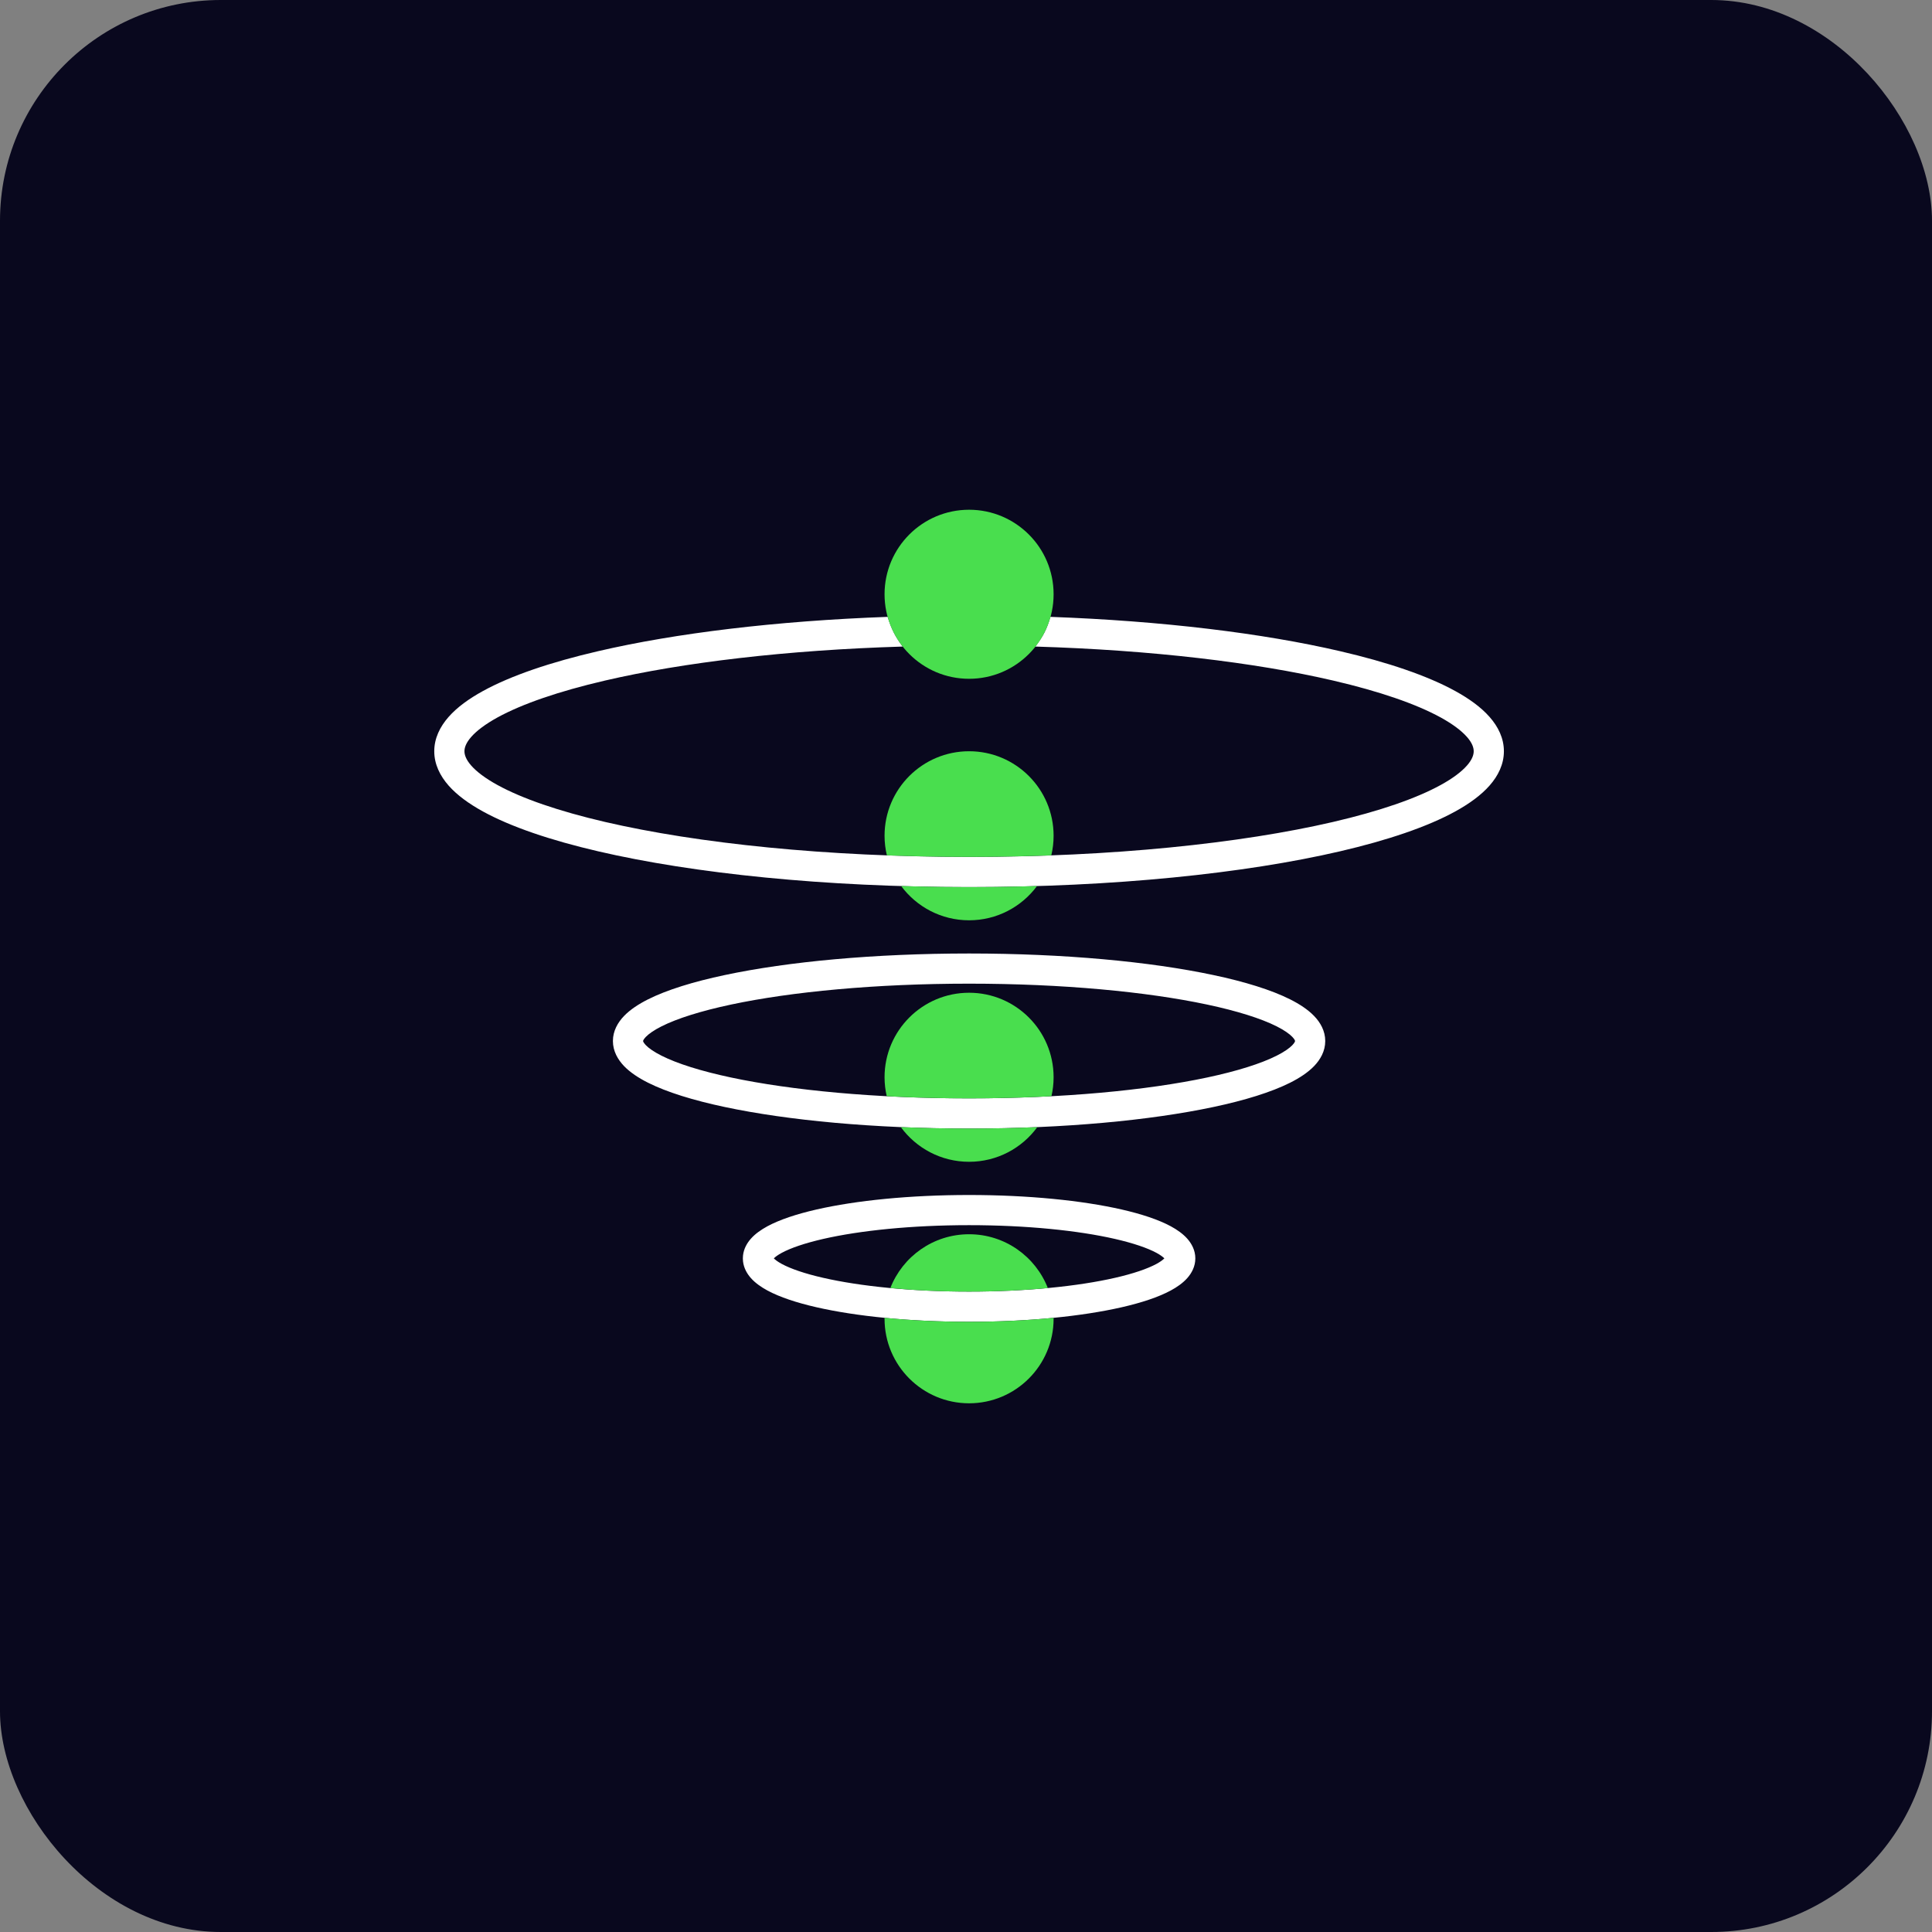
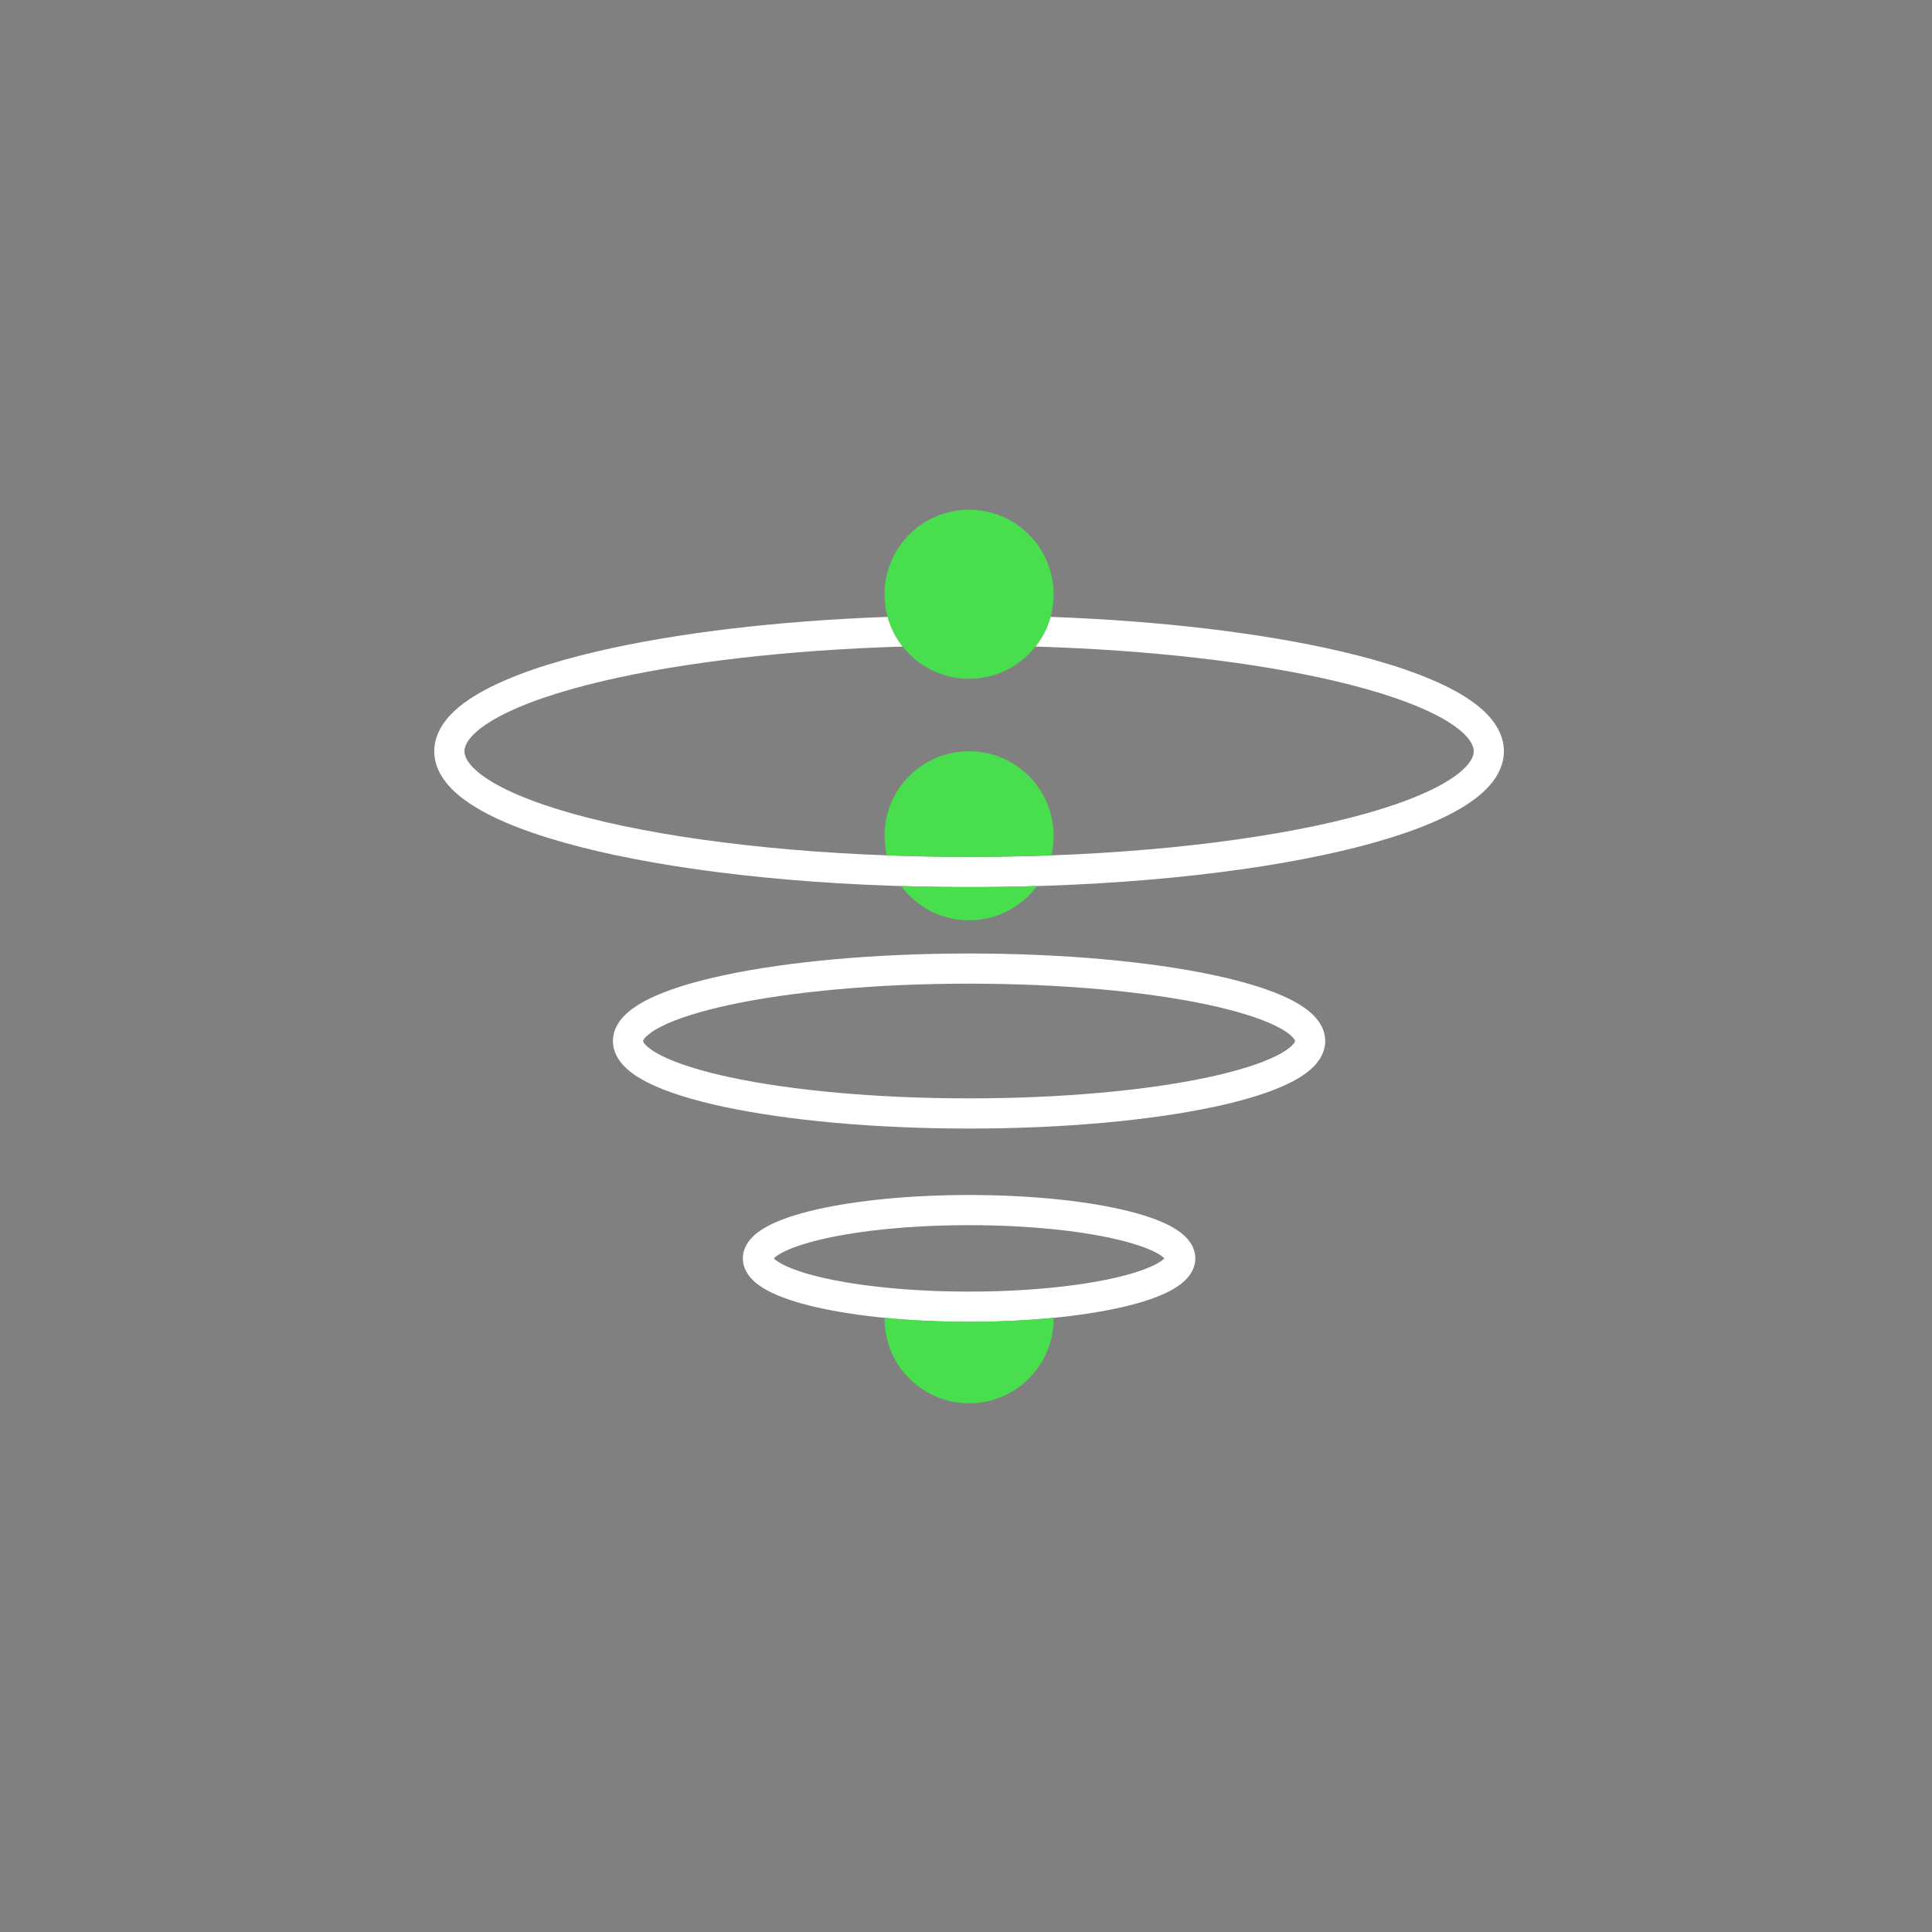
<svg xmlns="http://www.w3.org/2000/svg" width="70" height="70" viewBox="0 0 70 70" fill="none">
  <rect x="0" y="0" width="70" height="70" fill="#808080" stroke="none" />
-   <rect width="70" height="70" rx="8" fill="#09081E" />
  <path fill-rule="evenodd" clip-rule="evenodd" d="M35.112 34.547C38.55 34.547 41.679 34.842 43.963 35.328C45.1 35.569 46.057 35.864 46.743 36.208C47.085 36.38 47.388 36.578 47.612 36.81C47.838 37.044 48.016 37.35 48.016 37.718C48.016 38.087 47.838 38.392 47.612 38.627C47.388 38.859 47.085 39.057 46.743 39.229C46.057 39.573 45.1 39.868 43.963 40.109C41.679 40.594 38.55 40.89 35.112 40.89C31.673 40.89 28.543 40.594 26.26 40.109C25.122 39.868 24.166 39.573 23.48 39.229C23.138 39.057 22.835 38.859 22.611 38.627C22.386 38.392 22.207 38.086 22.207 37.718C22.207 37.35 22.386 37.044 22.611 36.81C22.835 36.578 23.138 36.38 23.48 36.208C24.166 35.864 25.122 35.569 26.26 35.328C28.543 34.842 31.673 34.547 35.112 34.547ZM35.112 35.64C31.726 35.64 28.676 35.932 26.487 36.397C25.388 36.631 24.535 36.902 23.971 37.185C23.688 37.328 23.505 37.46 23.399 37.569C23.348 37.622 23.323 37.661 23.311 37.686C23.301 37.706 23.301 37.717 23.301 37.718C23.301 37.718 23.3 37.729 23.311 37.751C23.323 37.776 23.348 37.815 23.399 37.868C23.505 37.977 23.688 38.109 23.971 38.251C24.535 38.535 25.388 38.806 26.487 39.04C28.676 39.505 31.726 39.796 35.112 39.796C38.498 39.796 41.547 39.505 43.736 39.04C44.835 38.806 45.688 38.535 46.253 38.251C46.536 38.109 46.719 37.977 46.824 37.868C46.875 37.815 46.9 37.776 46.912 37.751C46.922 37.729 46.922 37.718 46.922 37.718C46.922 37.717 46.922 37.706 46.912 37.686C46.9 37.661 46.875 37.621 46.824 37.569C46.719 37.46 46.536 37.328 46.253 37.185C45.688 36.902 44.835 36.631 43.736 36.397C41.547 35.932 38.498 35.64 35.112 35.64Z" fill="white" />
-   <path d="M37.584 40.838C37.027 41.599 36.127 42.094 35.112 42.094C34.096 42.094 33.197 41.599 32.639 40.838C33.44 40.872 34.266 40.89 35.112 40.89C35.957 40.89 36.784 40.872 37.584 40.838Z" fill="#49DE4E" />
-   <path d="M35.112 35.969C36.803 35.969 38.174 37.34 38.174 39.031C38.174 39.267 38.147 39.497 38.096 39.718C37.142 39.769 36.142 39.796 35.112 39.796C34.081 39.796 33.081 39.769 32.128 39.718C32.077 39.497 32.049 39.267 32.049 39.031C32.049 37.34 33.421 35.969 35.112 35.969Z" fill="#49DE4E" />
  <path d="M52.726 25.037C51.71 24.479 50.276 23.993 48.551 23.593C45.755 22.943 42.114 22.497 38.059 22.35C37.923 22.8 37.806 23.037 37.512 23.426C41.718 23.552 45.475 24.001 48.303 24.658C49.985 25.049 51.309 25.507 52.199 25.995C52.644 26.24 52.955 26.479 53.149 26.699C53.34 26.915 53.395 27.087 53.395 27.219C53.395 27.351 53.34 27.522 53.149 27.739C52.955 27.959 52.644 28.198 52.199 28.442C51.309 28.931 49.985 29.389 48.303 29.78C44.947 30.559 40.282 31.047 35.112 31.047C29.941 31.047 25.277 30.559 21.92 29.78C20.238 29.389 18.914 28.931 18.024 28.442C17.579 28.198 17.268 27.959 17.074 27.739C16.884 27.522 16.828 27.351 16.828 27.219C16.828 27.087 16.884 26.915 17.074 26.699C17.268 26.479 17.579 26.24 18.024 25.995C18.914 25.507 20.238 25.049 21.92 24.658C24.747 24.001 28.501 23.552 32.705 23.426C32.434 23.055 32.312 22.822 32.161 22.35C28.108 22.497 24.468 22.943 21.673 23.593C19.948 23.993 18.514 24.479 17.498 25.037C16.99 25.316 16.561 25.626 16.253 25.976C15.943 26.328 15.734 26.747 15.734 27.219C15.734 27.691 15.943 28.109 16.253 28.462C16.561 28.811 16.99 29.122 17.498 29.401C18.514 29.959 19.948 30.444 21.673 30.845C25.131 31.649 29.883 32.141 35.112 32.141C40.34 32.141 45.092 31.649 48.551 30.845C50.276 30.444 51.71 29.959 52.726 29.401C53.233 29.122 53.663 28.811 53.97 28.462C54.281 28.109 54.489 27.691 54.489 27.219C54.489 26.747 54.281 26.328 53.97 25.976C53.663 25.626 53.233 25.316 52.726 25.037Z" fill="white" />
  <path d="M37.574 32.102C37.016 32.855 36.121 33.344 35.112 33.344C34.103 33.344 33.208 32.855 32.65 32.102C33.456 32.127 34.278 32.141 35.112 32.141C35.946 32.141 36.767 32.127 37.574 32.102Z" fill="#49DE4E" />
  <path d="M35.112 27.219C36.803 27.219 38.174 28.59 38.174 30.281C38.174 30.526 38.145 30.763 38.091 30.991C37.121 31.027 36.126 31.047 35.112 31.047C34.097 31.047 33.102 31.027 32.133 30.991C32.079 30.763 32.049 30.526 32.049 30.281C32.049 28.59 33.421 27.219 35.112 27.219Z" fill="#49DE4E" />
  <path d="M38.174 21.531C38.174 23.223 36.803 24.594 35.112 24.594C33.421 24.594 32.049 23.223 32.049 21.531C32.049 19.84 33.421 18.469 35.112 18.469C36.803 18.469 38.174 19.84 38.174 21.531Z" fill="#49DE4E" />
  <path fill-rule="evenodd" clip-rule="evenodd" d="M35.112 43.297C37.253 43.297 39.208 43.495 40.643 43.823C41.356 43.986 41.971 44.188 42.421 44.431C42.646 44.553 42.855 44.699 43.014 44.876C43.176 45.058 43.309 45.3 43.309 45.594C43.309 45.887 43.176 46.13 43.014 46.311C42.855 46.489 42.646 46.634 42.421 46.756C41.971 46.999 41.356 47.201 40.643 47.364C39.208 47.692 37.253 47.891 35.112 47.891C32.971 47.891 31.016 47.692 29.581 47.364C28.868 47.201 28.253 46.999 27.803 46.756C27.579 46.634 27.369 46.489 27.21 46.311C27.068 46.152 26.949 45.947 26.921 45.702L26.915 45.594L26.921 45.486C26.949 45.24 27.068 45.035 27.21 44.876C27.369 44.698 27.579 44.553 27.803 44.431C28.253 44.188 28.868 43.986 29.581 43.823C31.016 43.495 32.971 43.297 35.112 43.297ZM35.112 44.39C33.028 44.39 31.159 44.584 29.825 44.889C29.154 45.043 28.648 45.218 28.324 45.393C28.174 45.474 28.085 45.544 28.037 45.593C28.085 45.642 28.174 45.713 28.324 45.794C28.648 45.969 29.154 46.145 29.825 46.298C31.159 46.603 33.028 46.797 35.112 46.797C37.196 46.797 39.066 46.603 40.399 46.298C41.07 46.145 41.576 45.969 41.901 45.794C42.05 45.713 42.139 45.642 42.187 45.593C42.139 45.544 42.05 45.474 41.901 45.393C41.576 45.218 41.07 45.043 40.399 44.889C39.066 44.584 37.196 44.39 35.112 44.39Z" fill="white" />
  <path d="M32.05 47.747C32.994 47.84 34.029 47.891 35.112 47.891C36.194 47.891 37.229 47.84 38.173 47.748C38.173 47.759 38.174 47.77 38.174 47.781C38.174 49.472 36.803 50.844 35.112 50.844C33.421 50.844 32.049 49.472 32.049 47.781C32.049 47.77 32.05 47.758 32.05 47.747Z" fill="#49DE4E" />
-   <path d="M35.112 44.719C36.411 44.719 37.519 45.528 37.965 46.669C37.089 46.751 36.126 46.797 35.112 46.797C34.098 46.797 33.134 46.751 32.259 46.668C32.704 45.527 33.813 44.719 35.112 44.719Z" fill="#49DE4E" />
</svg>